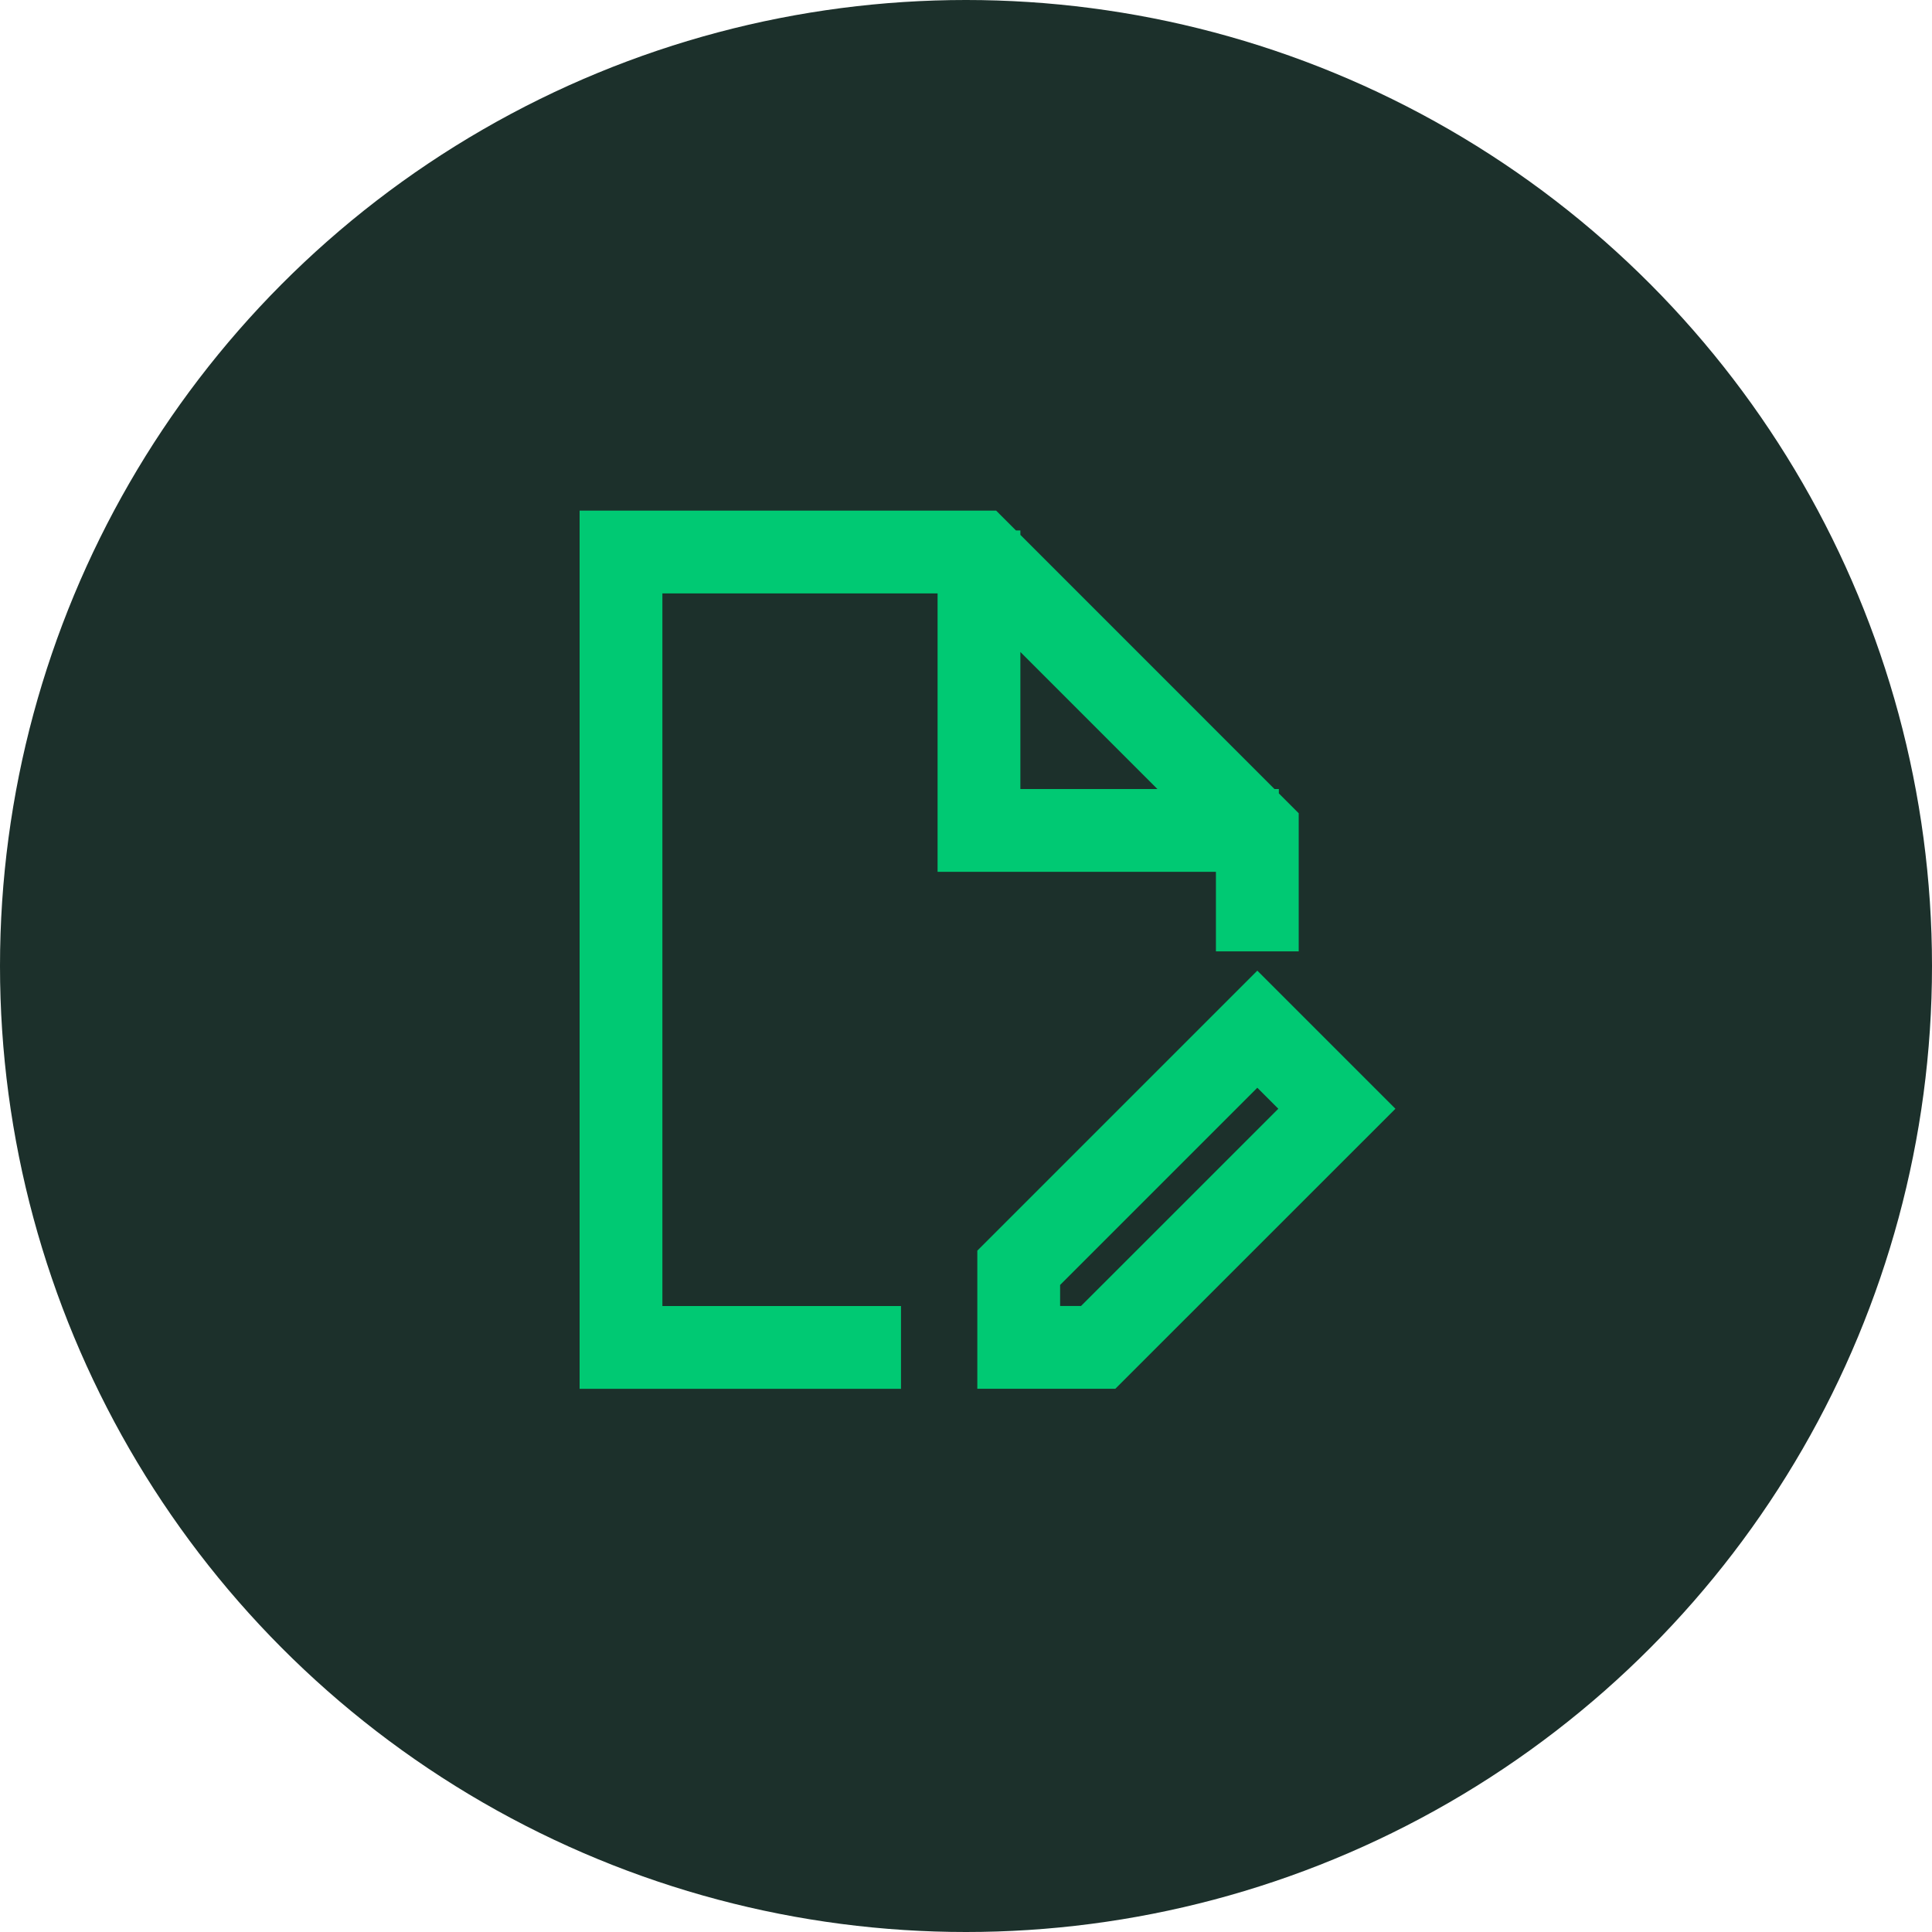
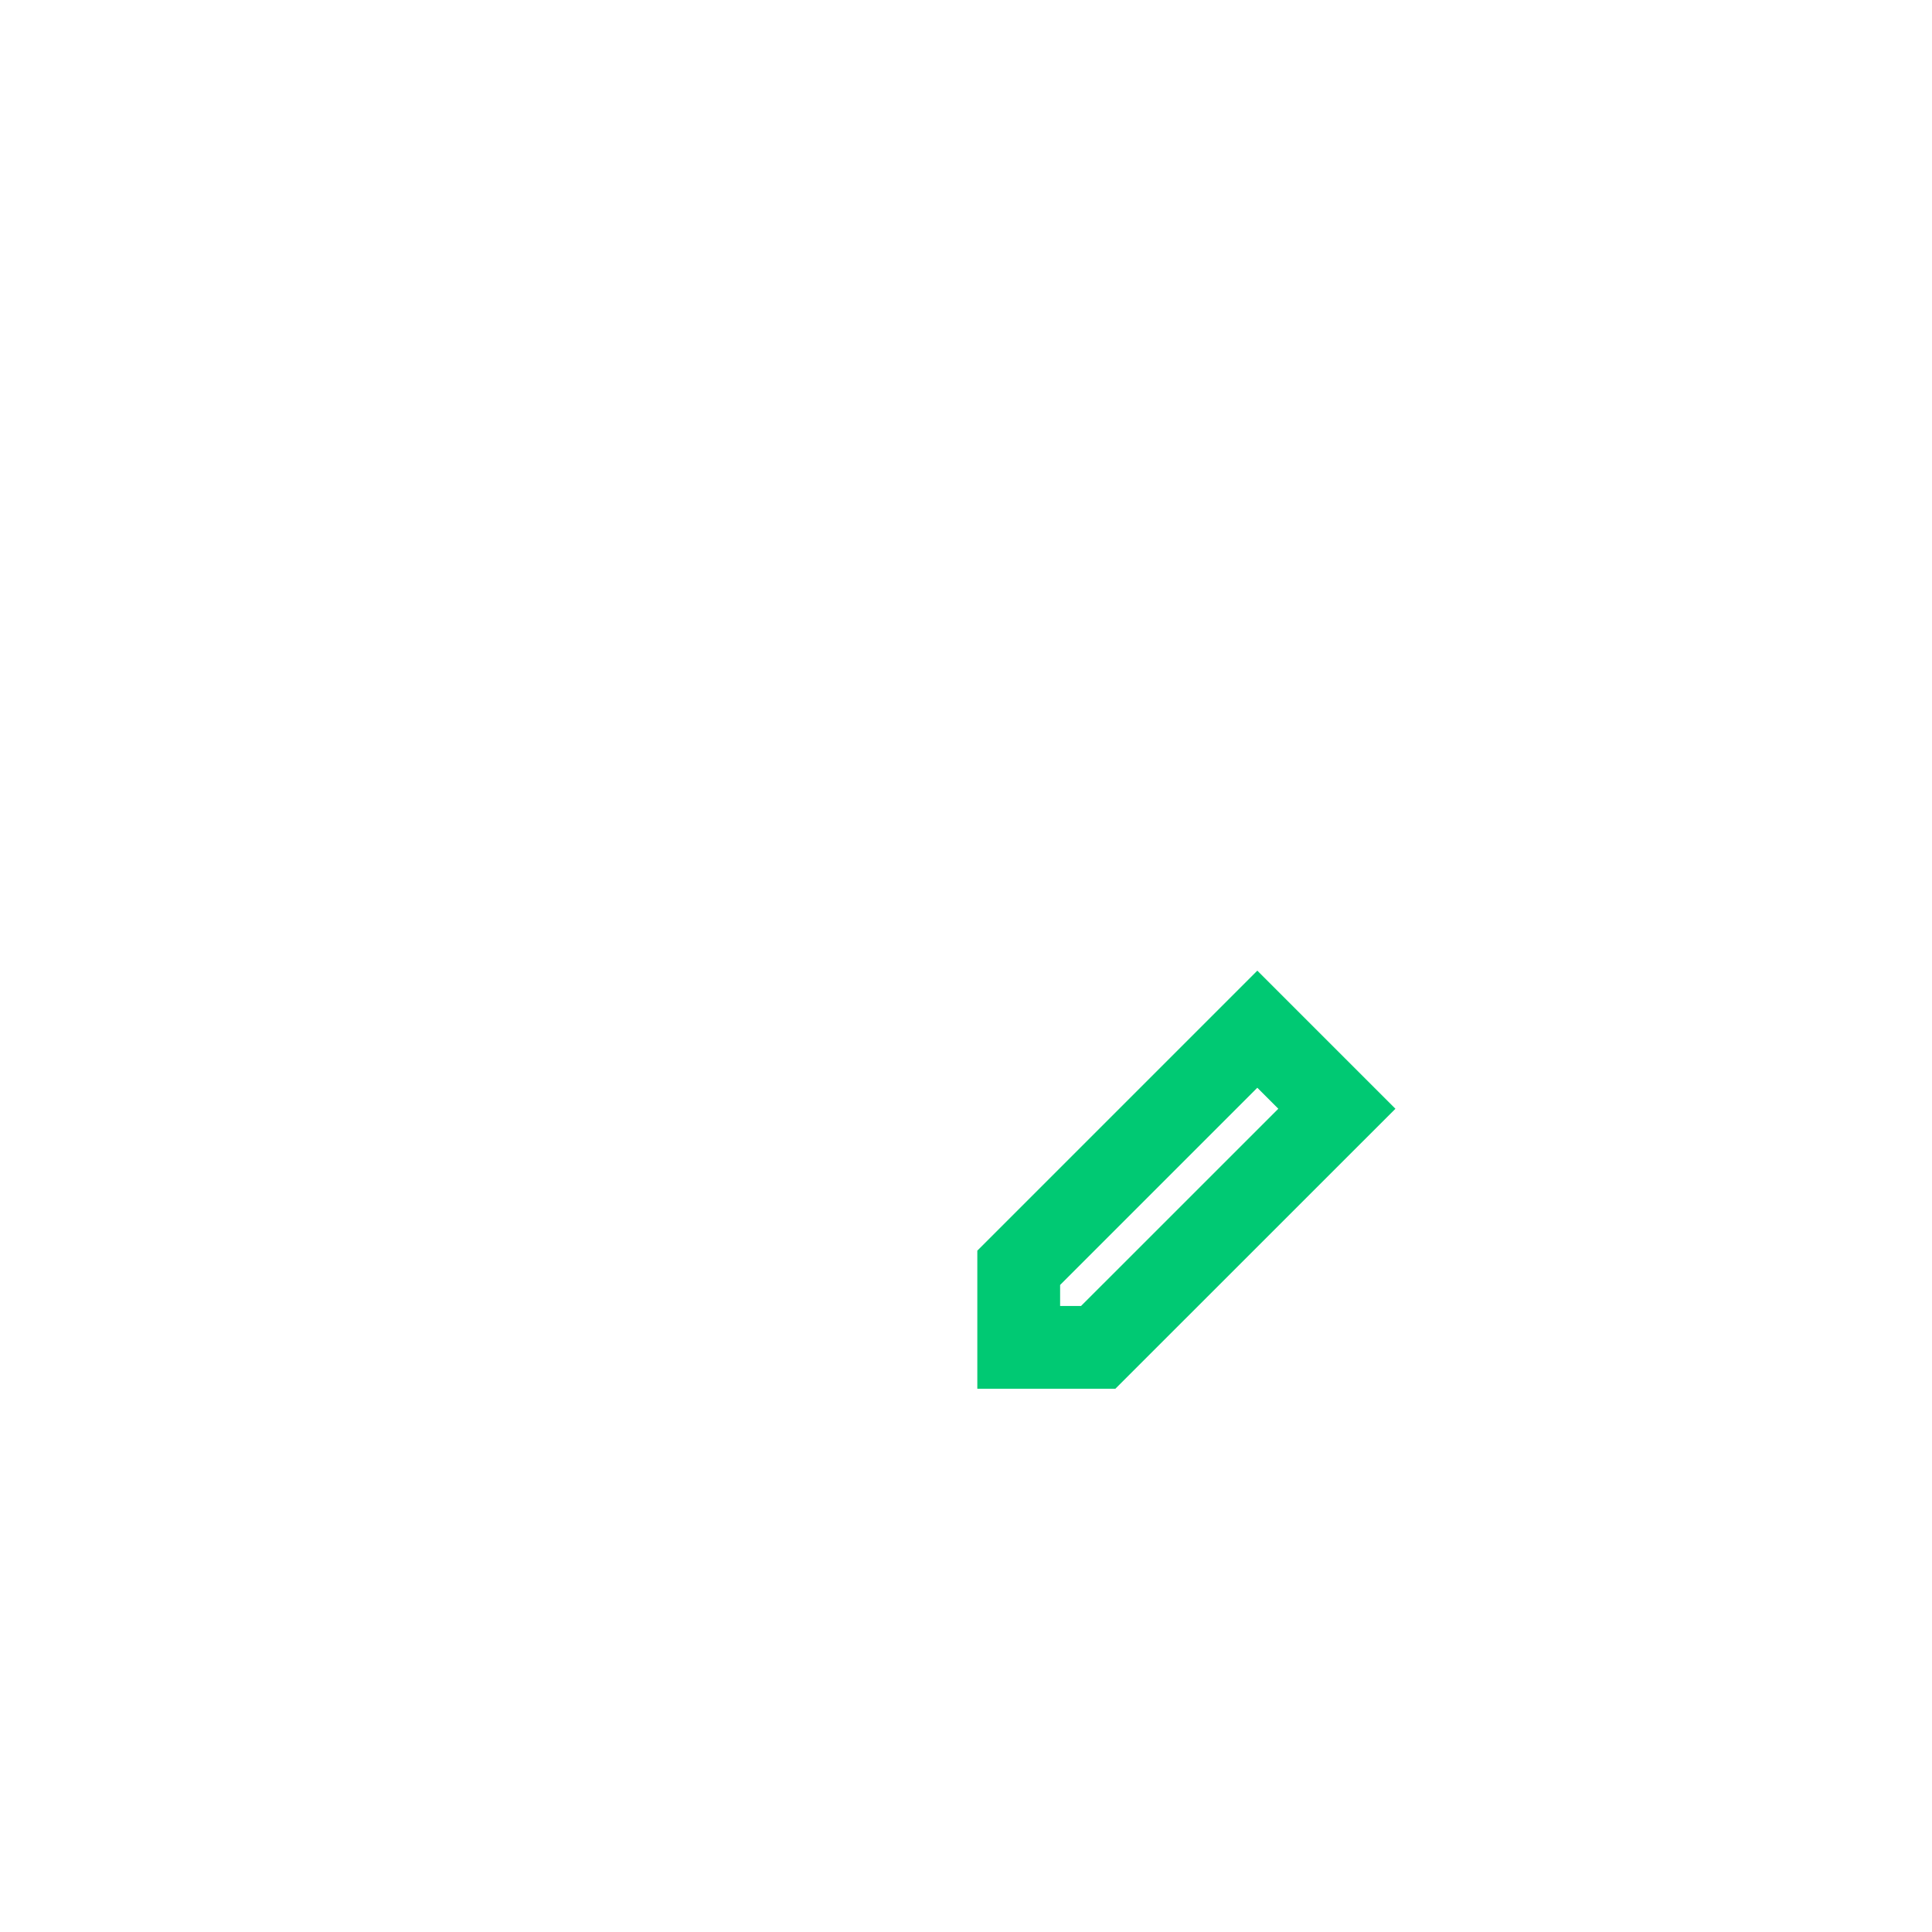
<svg xmlns="http://www.w3.org/2000/svg" width="28" height="28" viewBox="0 0 28 28" fill="none">
-   <circle cx="14" cy="14" r="14" fill="#1C302B" />
  <path d="M14.764 18.374V19.527H15.916L19.375 16.069L18.222 14.916L14.764 18.374Z" stroke="#00C973" stroke-width="1.2" />
-   <path d="M14.188 8.288V12.035H17.934M18.222 13.188V12.035L14.188 8H9V19.528H12.458" stroke="#00C973" stroke-width="1.2" stroke-linecap="square" />
</svg>